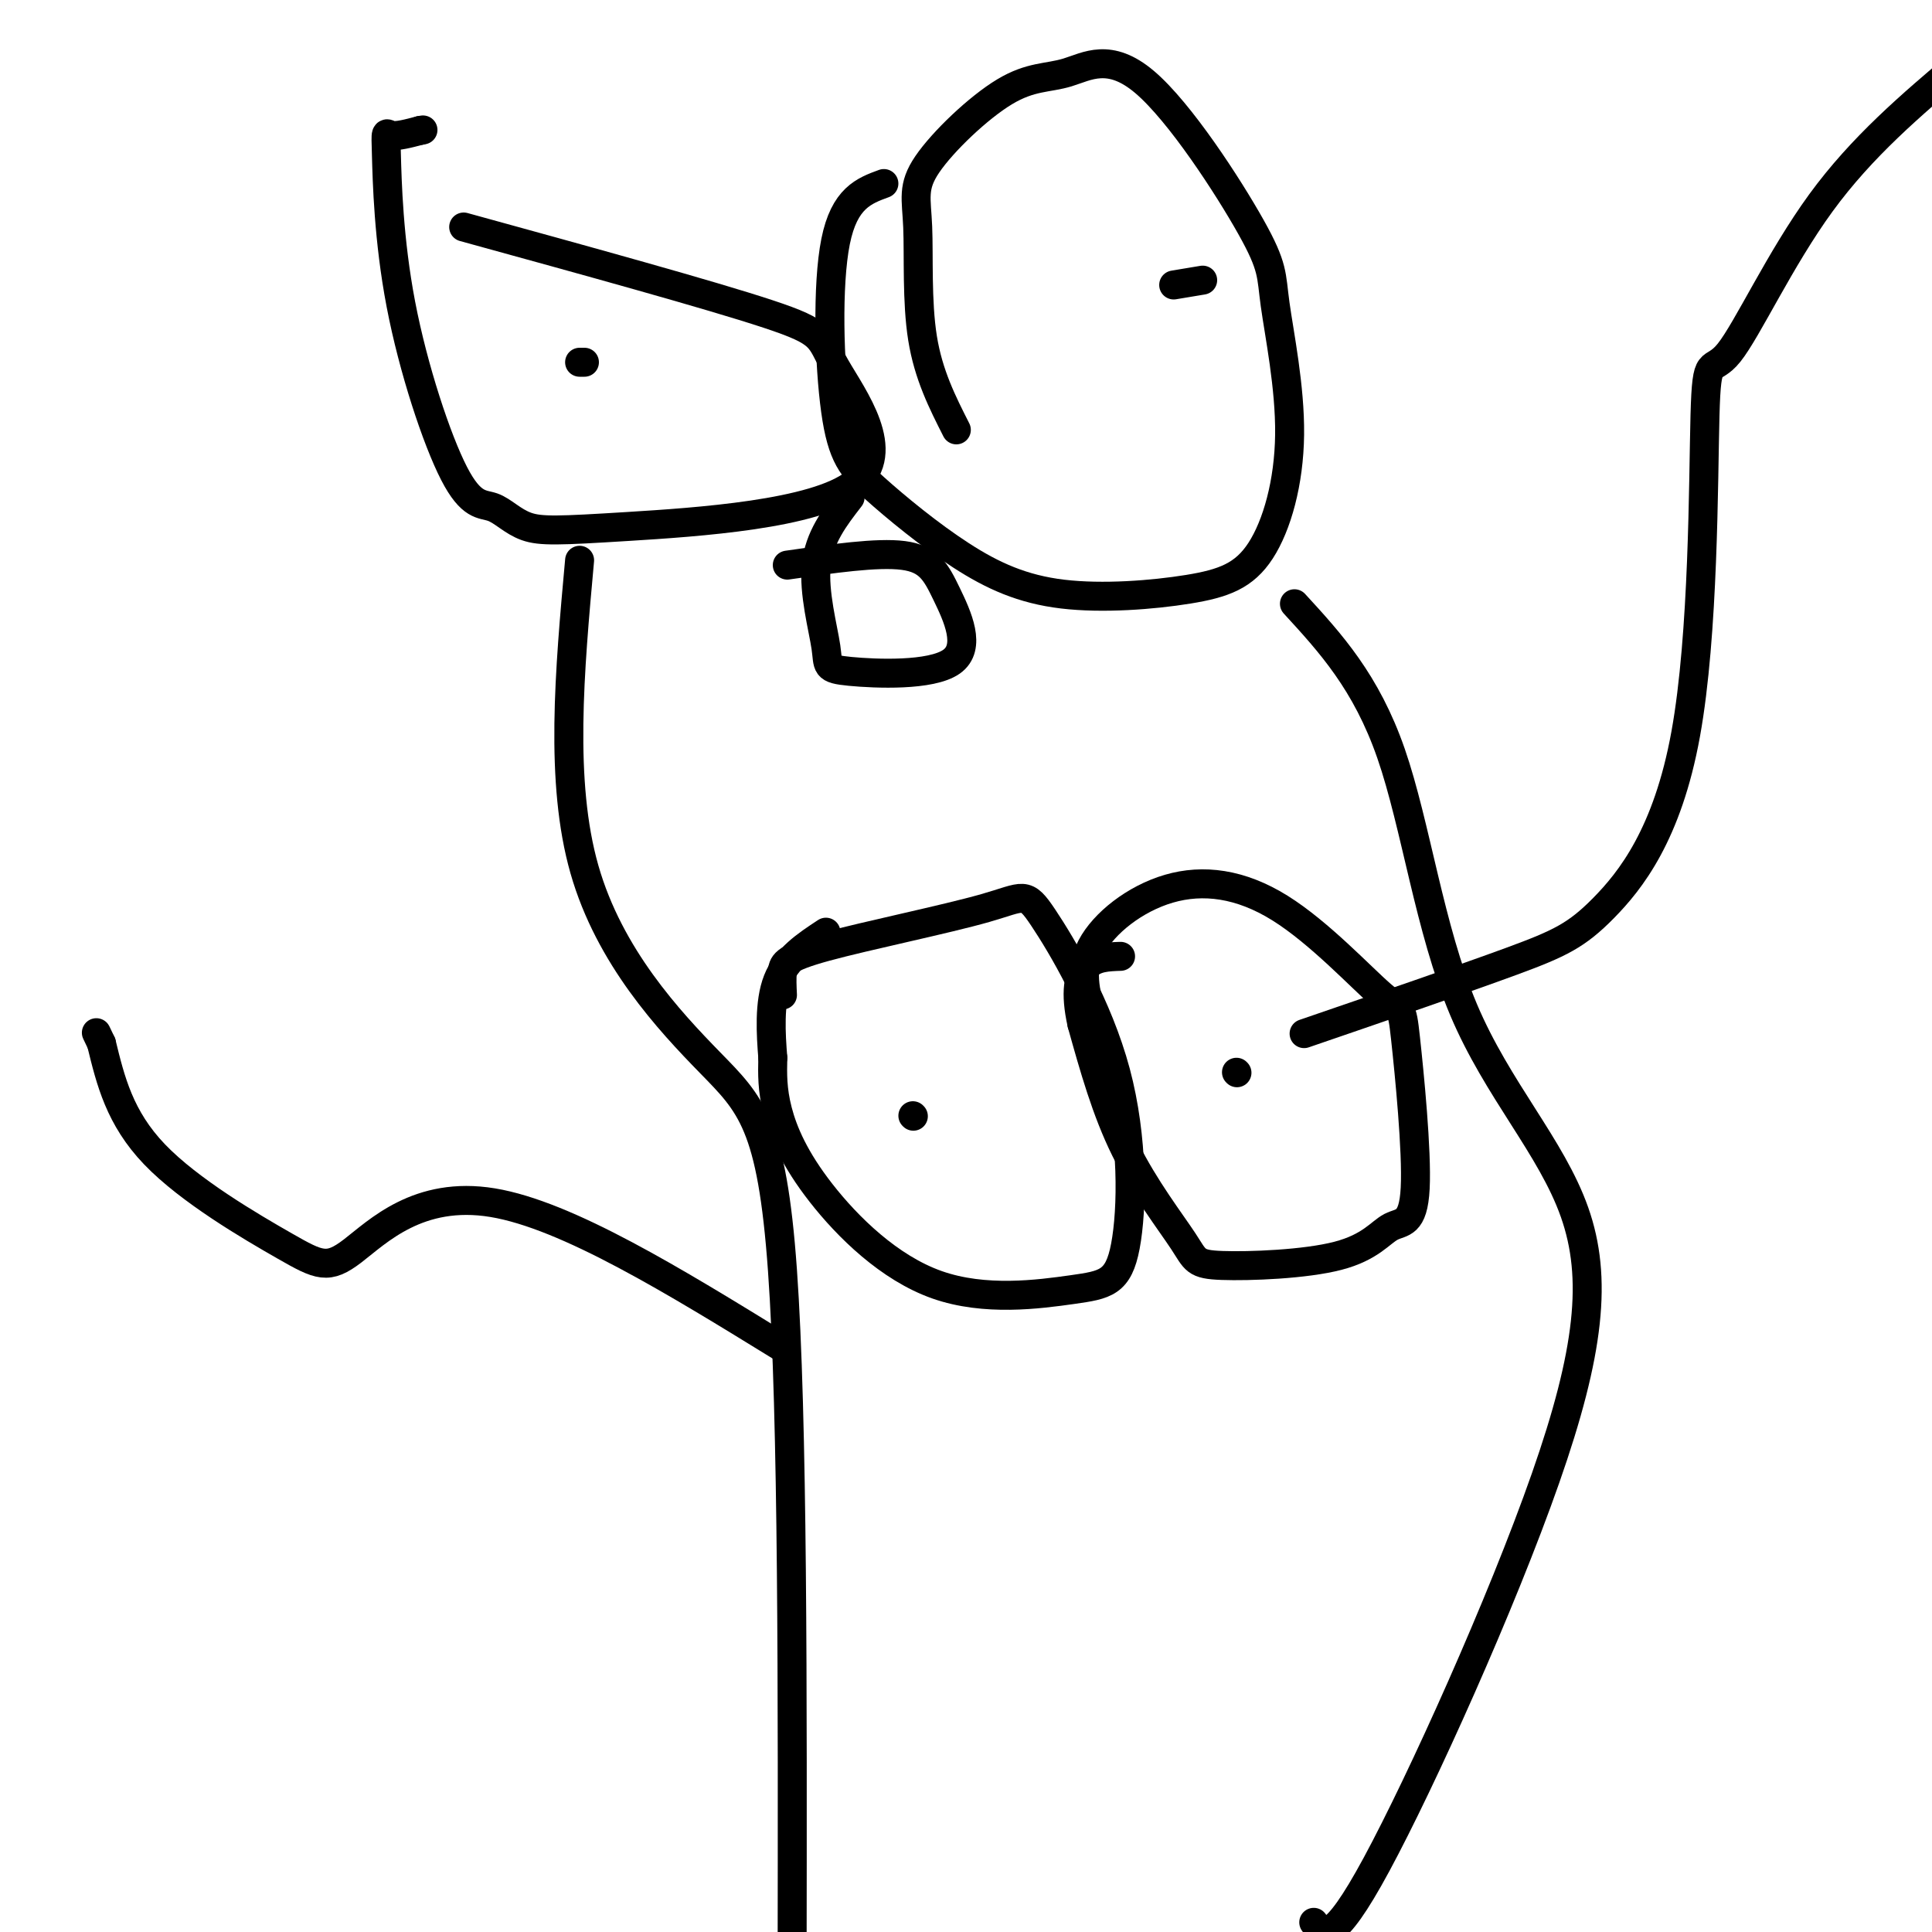
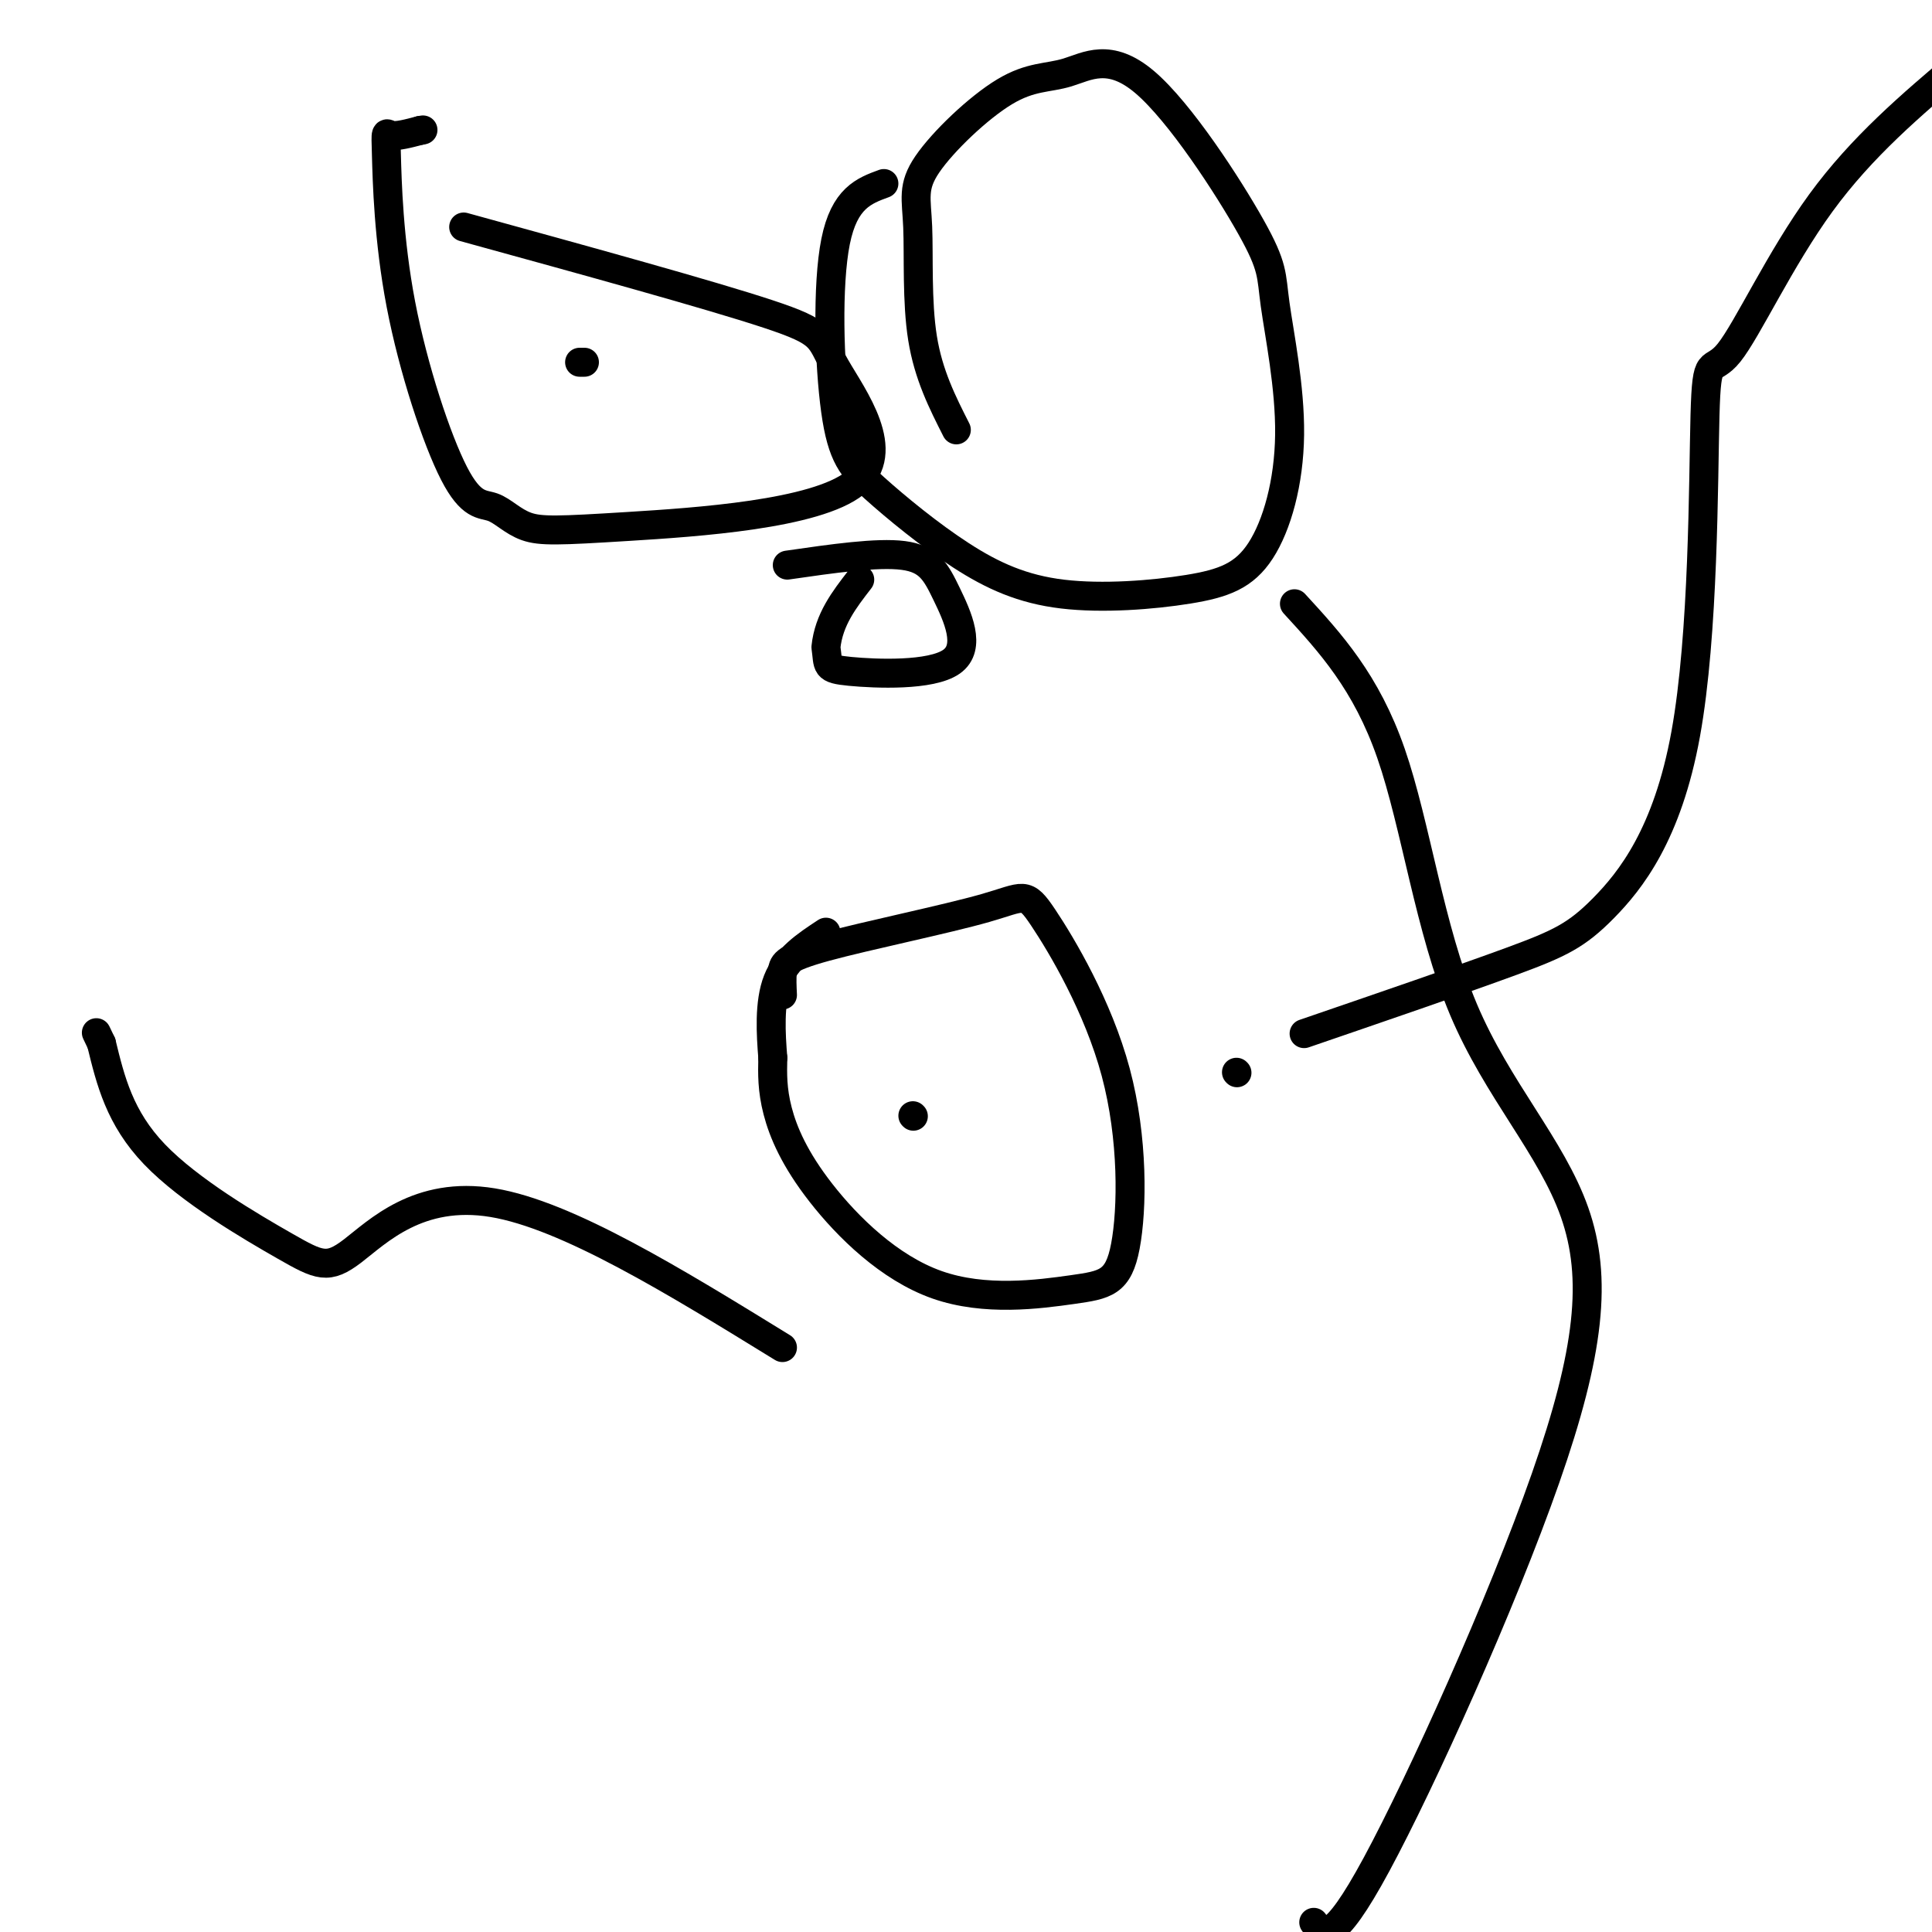
<svg xmlns="http://www.w3.org/2000/svg" viewBox="0 0 400 400" version="1.1">
  <g fill="none" stroke="#000000" stroke-width="6" stroke-linecap="round" stroke-linejoin="round">
    <path d="M96,47c25.502,7.019 51.005,14.039 63,18c11.995,3.961 10.483,4.864 14,11c3.517,6.136 12.065,17.505 4,24c-8.065,6.495 -32.742,8.115 -47,9c-14.258,0.885 -18.097,1.034 -21,0c-2.903,-1.034 -4.870,-3.250 -7,-4c-2.130,-0.750 -4.424,-0.035 -8,-7c-3.576,-6.965 -8.433,-21.609 -11,-35c-2.567,-13.391 -2.845,-25.528 -3,-31c-0.155,-5.472 -0.187,-4.278 1,-4c1.187,0.278 3.594,-0.361 6,-1" />
    <path d="M87,27c1.000,-0.167 0.500,-0.083 0,0" />
    <path d="M198,89c-2.892,-5.704 -5.785,-11.408 -7,-19c-1.215,-7.592 -0.753,-17.074 -1,-23c-0.247,-5.926 -1.204,-8.298 2,-13c3.204,-4.702 10.567,-11.734 16,-15c5.433,-3.266 8.935,-2.764 13,-4c4.065,-1.236 8.694,-4.208 16,2c7.306,6.208 17.289,21.595 22,30c4.711,8.405 4.149,9.826 5,16c0.851,6.174 3.116,17.100 3,27c-0.116,9.900 -2.612,18.772 -6,24c-3.388,5.228 -7.667,6.810 -15,8c-7.333,1.190 -17.720,1.989 -26,1c-8.280,-0.989 -14.454,-3.765 -21,-8c-6.546,-4.235 -13.466,-9.929 -18,-14c-4.534,-4.071 -6.682,-6.519 -8,-16c-1.318,-9.481 -1.805,-25.995 0,-35c1.805,-9.005 5.903,-10.503 10,-12" />
-     <path d="M249,58c0.000,0.000 -6.000,1.000 -6,1" />
    <path d="M120,75c0.000,0.000 1.000,0.000 1,0" />
-     <path d="M163,117c9.317,-1.345 18.633,-2.691 24,-2c5.367,0.691 6.784,3.418 9,8c2.216,4.582 5.229,11.018 1,14c-4.229,2.982 -15.701,2.511 -21,2c-5.299,-0.511 -4.427,-1.061 -5,-5c-0.573,-3.939 -2.592,-11.268 -2,-17c0.592,-5.732 3.796,-9.866 7,-14" />
-     <path d="M120,116c-2.083,22.946 -4.167,45.893 1,64c5.167,18.107 17.583,31.375 26,40c8.417,8.625 12.833,12.607 15,43c2.167,30.393 2.083,87.196 2,144" />
+     <path d="M163,117c9.317,-1.345 18.633,-2.691 24,-2c5.367,0.691 6.784,3.418 9,8c2.216,4.582 5.229,11.018 1,14c-4.229,2.982 -15.701,2.511 -21,2c-5.299,-0.511 -4.427,-1.061 -5,-5c0.592,-5.732 3.796,-9.866 7,-14" />
    <path d="M272,398c1.876,2.560 3.752,5.121 13,-12c9.248,-17.121 25.868,-53.922 35,-80c9.132,-26.078 10.778,-41.433 6,-55c-4.778,-13.567 -15.979,-25.345 -23,-42c-7.021,-16.655 -9.863,-38.187 -15,-53c-5.137,-14.813 -12.568,-22.906 -20,-31" />
    <path d="M162,206c-0.085,-1.756 -0.169,-3.512 0,-5c0.169,-1.488 0.593,-2.708 9,-5c8.407,-2.292 24.798,-5.657 33,-8c8.202,-2.343 8.216,-3.664 12,2c3.784,5.664 11.337,18.312 15,32c3.663,13.688 3.437,28.416 2,36c-1.437,7.584 -4.084,8.024 -11,9c-6.916,0.976 -18.101,2.488 -28,-1c-9.899,-3.488 -18.511,-11.978 -24,-19c-5.489,-7.022 -7.854,-12.578 -9,-17c-1.146,-4.422 -1.073,-7.711 -1,-11" />
    <path d="M160,219c-0.378,-4.822 -0.822,-11.378 1,-16c1.822,-4.622 5.911,-7.311 10,-10" />
-     <path d="M226,210c-1.276,-4.581 -2.551,-9.161 0,-14c2.551,-4.839 8.930,-9.936 16,-12c7.070,-2.064 14.833,-1.094 23,4c8.167,5.094 16.737,14.313 21,18c4.263,3.687 4.217,1.840 5,9c0.783,7.160 2.394,23.325 2,31c-0.394,7.675 -2.795,6.860 -5,8c-2.205,1.140 -4.215,4.234 -11,6c-6.785,1.766 -18.344,2.205 -24,2c-5.656,-0.205 -5.407,-1.055 -8,-5c-2.593,-3.945 -8.026,-10.984 -12,-19c-3.974,-8.016 -6.487,-17.008 -9,-26" />
-     <path d="M224,212c-1.489,-6.622 -0.711,-10.178 1,-12c1.711,-1.822 4.356,-1.911 7,-2" />
    <path d="M256,222c0.000,0.000 0.100,0.100 0.1,0.1" />
    <path d="M189,231c0.000,0.000 0.100,0.100 0.1,0.1" />
    <path d="M162,279c-22.301,-13.727 -44.603,-27.455 -60,-30c-15.397,-2.545 -23.890,6.091 -29,10c-5.110,3.909 -6.837,3.091 -14,-1c-7.163,-4.091 -19.761,-11.455 -27,-19c-7.239,-7.545 -9.120,-15.273 -11,-23" />
    <path d="M21,216c-1.833,-3.833 -0.917,-1.917 0,0" />
    <path d="M270,214c16.509,-5.664 33.018,-11.327 43,-15c9.982,-3.673 13.438,-5.354 19,-11c5.562,-5.646 13.231,-15.256 17,-36c3.769,-20.744 3.639,-52.622 4,-66c0.361,-13.378 1.213,-8.256 5,-13c3.787,-4.744 10.511,-19.356 19,-31c8.489,-11.644 18.745,-20.322 29,-29" />
  </g>
</svg>